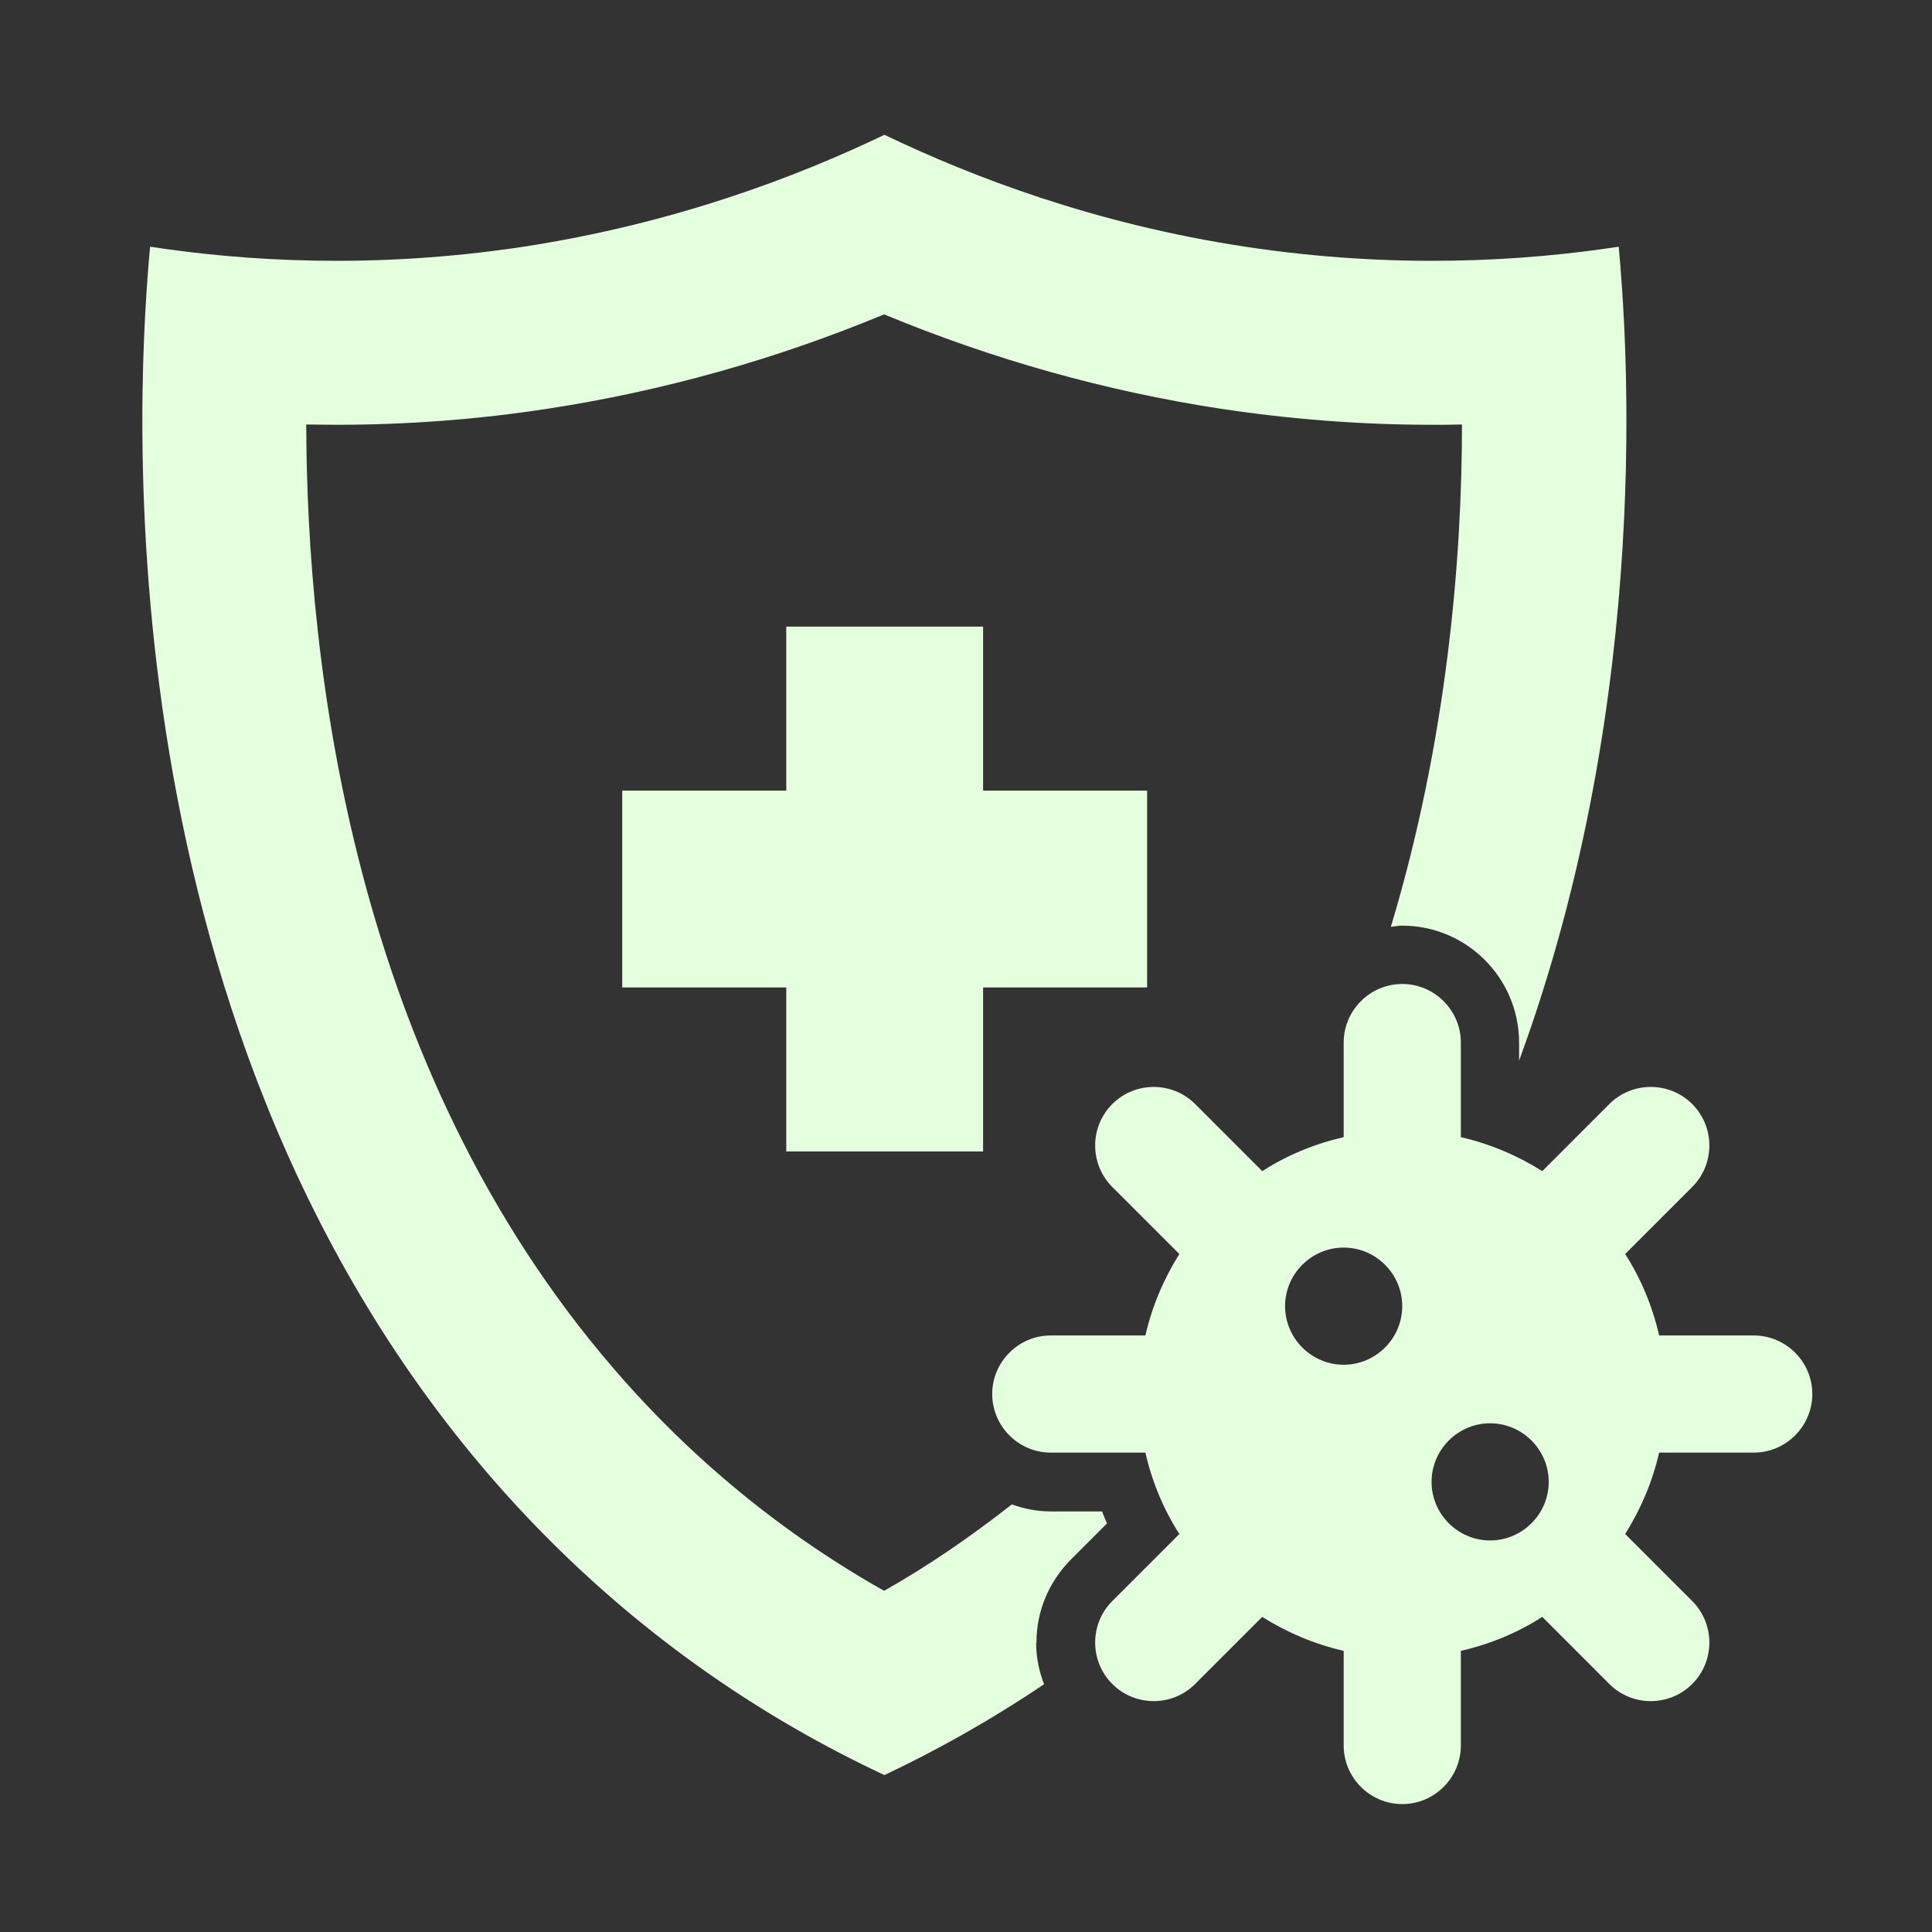
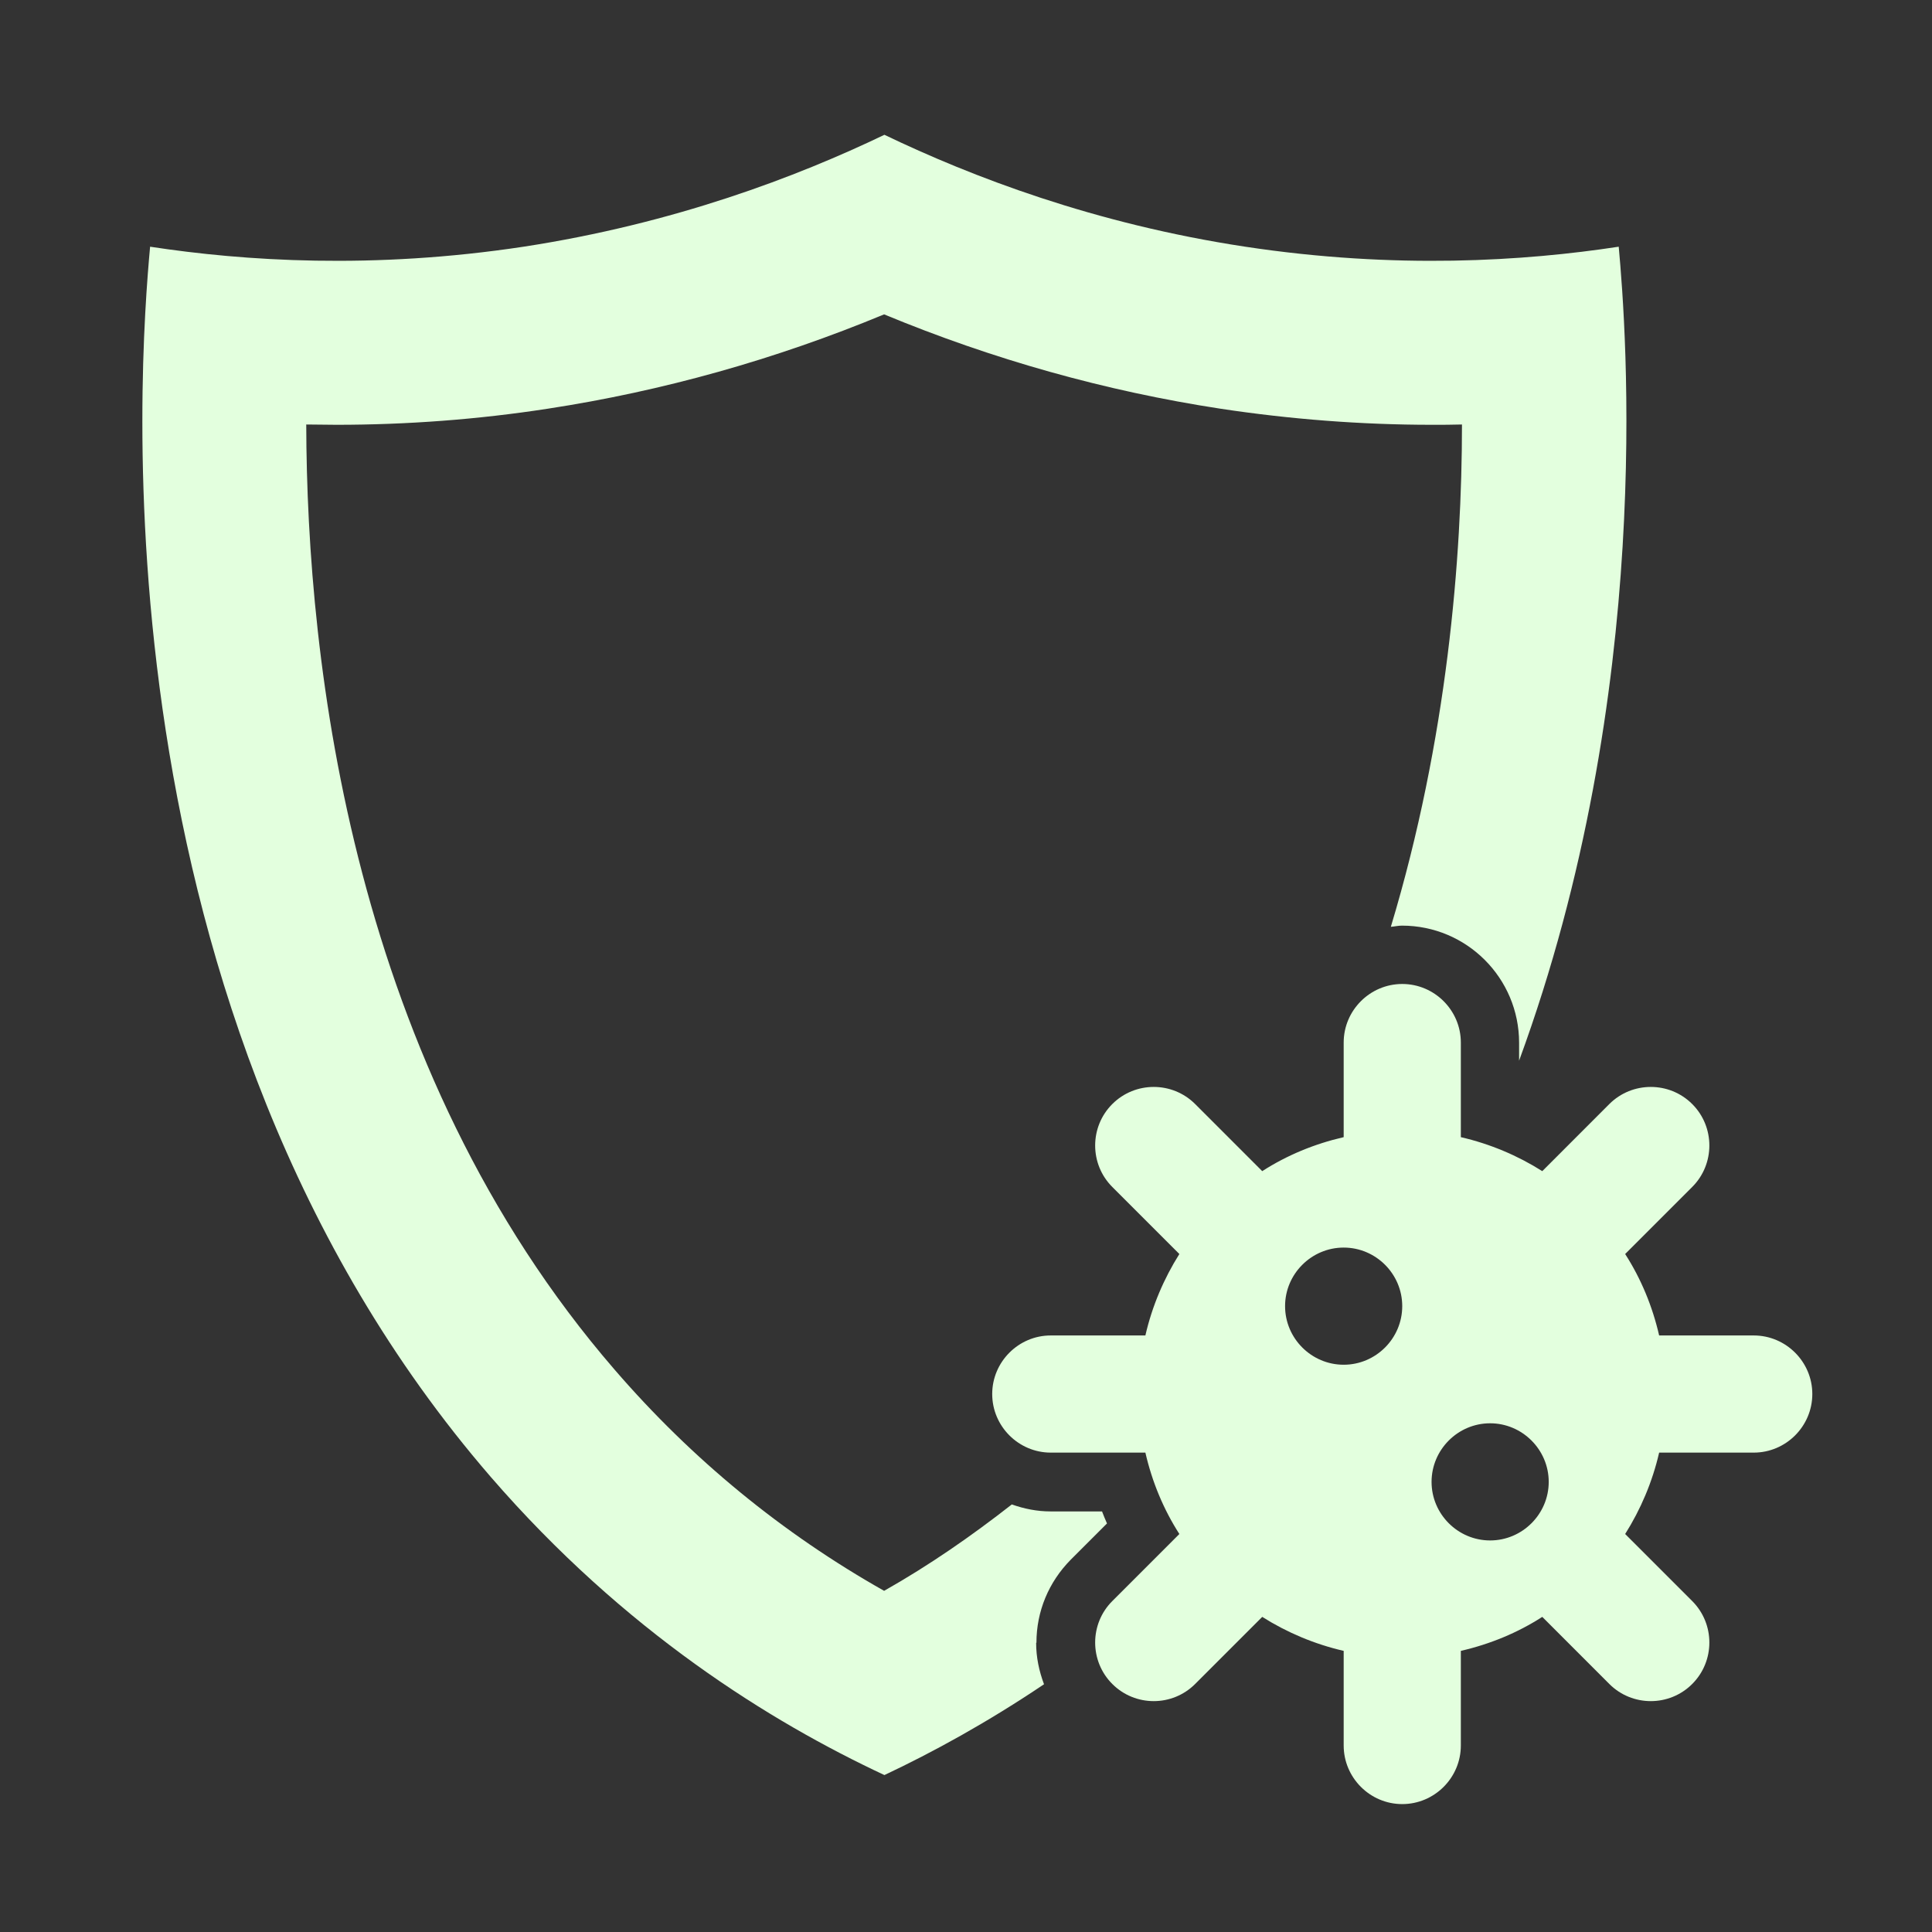
<svg xmlns="http://www.w3.org/2000/svg" width="39" height="39" viewBox="0 0 39 39" fill="none">
  <rect x="0" y="0" width="39" height="39" fill="#333333" stroke="none" />
-   <path d="M23.156 15.96V19.933H19.845V23.244H15.872V19.933H12.561V15.96H15.872V12.649H19.845V15.96H23.156Z" fill="#E3FFDE" />
  <path d="M20.922 33.159C20.922 32.526 21.17 31.935 21.613 31.486L22.346 30.753C22.311 30.67 22.276 30.593 22.246 30.51H21.205C20.933 30.51 20.673 30.457 20.425 30.369C19.609 31.007 18.758 31.598 17.847 32.113C15.795 30.954 13.968 29.458 12.407 27.649C7.116 21.529 6.193 13.423 6.182 8.569C6.383 8.569 6.59 8.575 6.791 8.575C8.215 8.575 9.646 8.468 11.059 8.25C13.377 7.895 15.653 7.256 17.847 6.346C20.041 7.256 22.317 7.895 24.635 8.25C26.042 8.463 27.479 8.575 28.903 8.575C29.105 8.575 29.311 8.575 29.512 8.569C29.512 11.253 29.217 14.925 28.076 18.709C28.152 18.703 28.224 18.685 28.3 18.685C29.607 18.685 30.665 19.744 30.665 21.05V21.411C33.403 13.955 32.829 6.659 32.676 4.98C30.778 5.27 28.176 5.441 25.137 4.98C22.092 4.519 19.615 3.567 17.853 2.721C16.091 3.567 13.614 4.513 10.569 4.98C7.53 5.441 4.928 5.27 3.03 4.98C2.817 7.304 1.794 20.43 9.906 29.813C12.608 32.934 15.553 34.756 17.853 35.832C18.834 35.37 19.934 34.767 21.075 33.999C20.975 33.733 20.916 33.455 20.916 33.165L20.922 33.159Z" fill="#E3FFDE" />
  <path d="M35.401 26.958H33.492C33.356 26.366 33.125 25.811 32.806 25.314L34.16 23.96C34.621 23.499 34.621 22.748 34.16 22.287C33.699 21.826 32.948 21.826 32.486 22.287L31.133 23.641C30.636 23.327 30.08 23.091 29.489 22.955V21.045C29.489 20.395 28.957 19.863 28.306 19.863C27.656 19.863 27.124 20.395 27.124 21.045V22.955C26.533 23.091 25.977 23.321 25.48 23.641L24.126 22.287C23.665 21.826 22.914 21.826 22.453 22.287C21.992 22.748 21.992 23.499 22.453 23.96L23.807 25.314C23.494 25.811 23.257 26.366 23.121 26.958H21.211C20.561 26.958 20.029 27.49 20.029 28.14C20.029 28.791 20.561 29.323 21.211 29.323H23.121C23.257 29.914 23.488 30.47 23.807 30.966L22.453 32.32C21.992 32.781 21.992 33.532 22.453 33.993C22.914 34.455 23.665 34.455 24.126 33.993L25.48 32.639C25.977 32.953 26.533 33.189 27.124 33.325V35.235C27.124 35.886 27.656 36.418 28.306 36.418C28.957 36.418 29.489 35.886 29.489 35.235V33.325C30.08 33.189 30.636 32.959 31.133 32.639L32.486 33.993C32.948 34.455 33.699 34.455 34.16 33.993C34.621 33.532 34.621 32.781 34.16 32.32L32.806 30.966C33.119 30.47 33.356 29.914 33.492 29.323H35.401C36.052 29.323 36.584 28.791 36.584 28.14C36.584 27.49 36.052 26.958 35.401 26.958ZM27.124 27.549C26.474 27.549 25.941 27.017 25.941 26.366C25.941 25.716 26.474 25.184 27.124 25.184C27.774 25.184 28.306 25.716 28.306 26.366C28.306 27.017 27.774 27.549 27.124 27.549ZM30.08 31.096C29.43 31.096 28.898 30.564 28.898 29.914C28.898 29.264 29.43 28.731 30.08 28.731C30.73 28.731 31.263 29.264 31.263 29.914C31.263 30.564 30.73 31.096 30.08 31.096Z" fill="#E3FFDE" />
</svg>